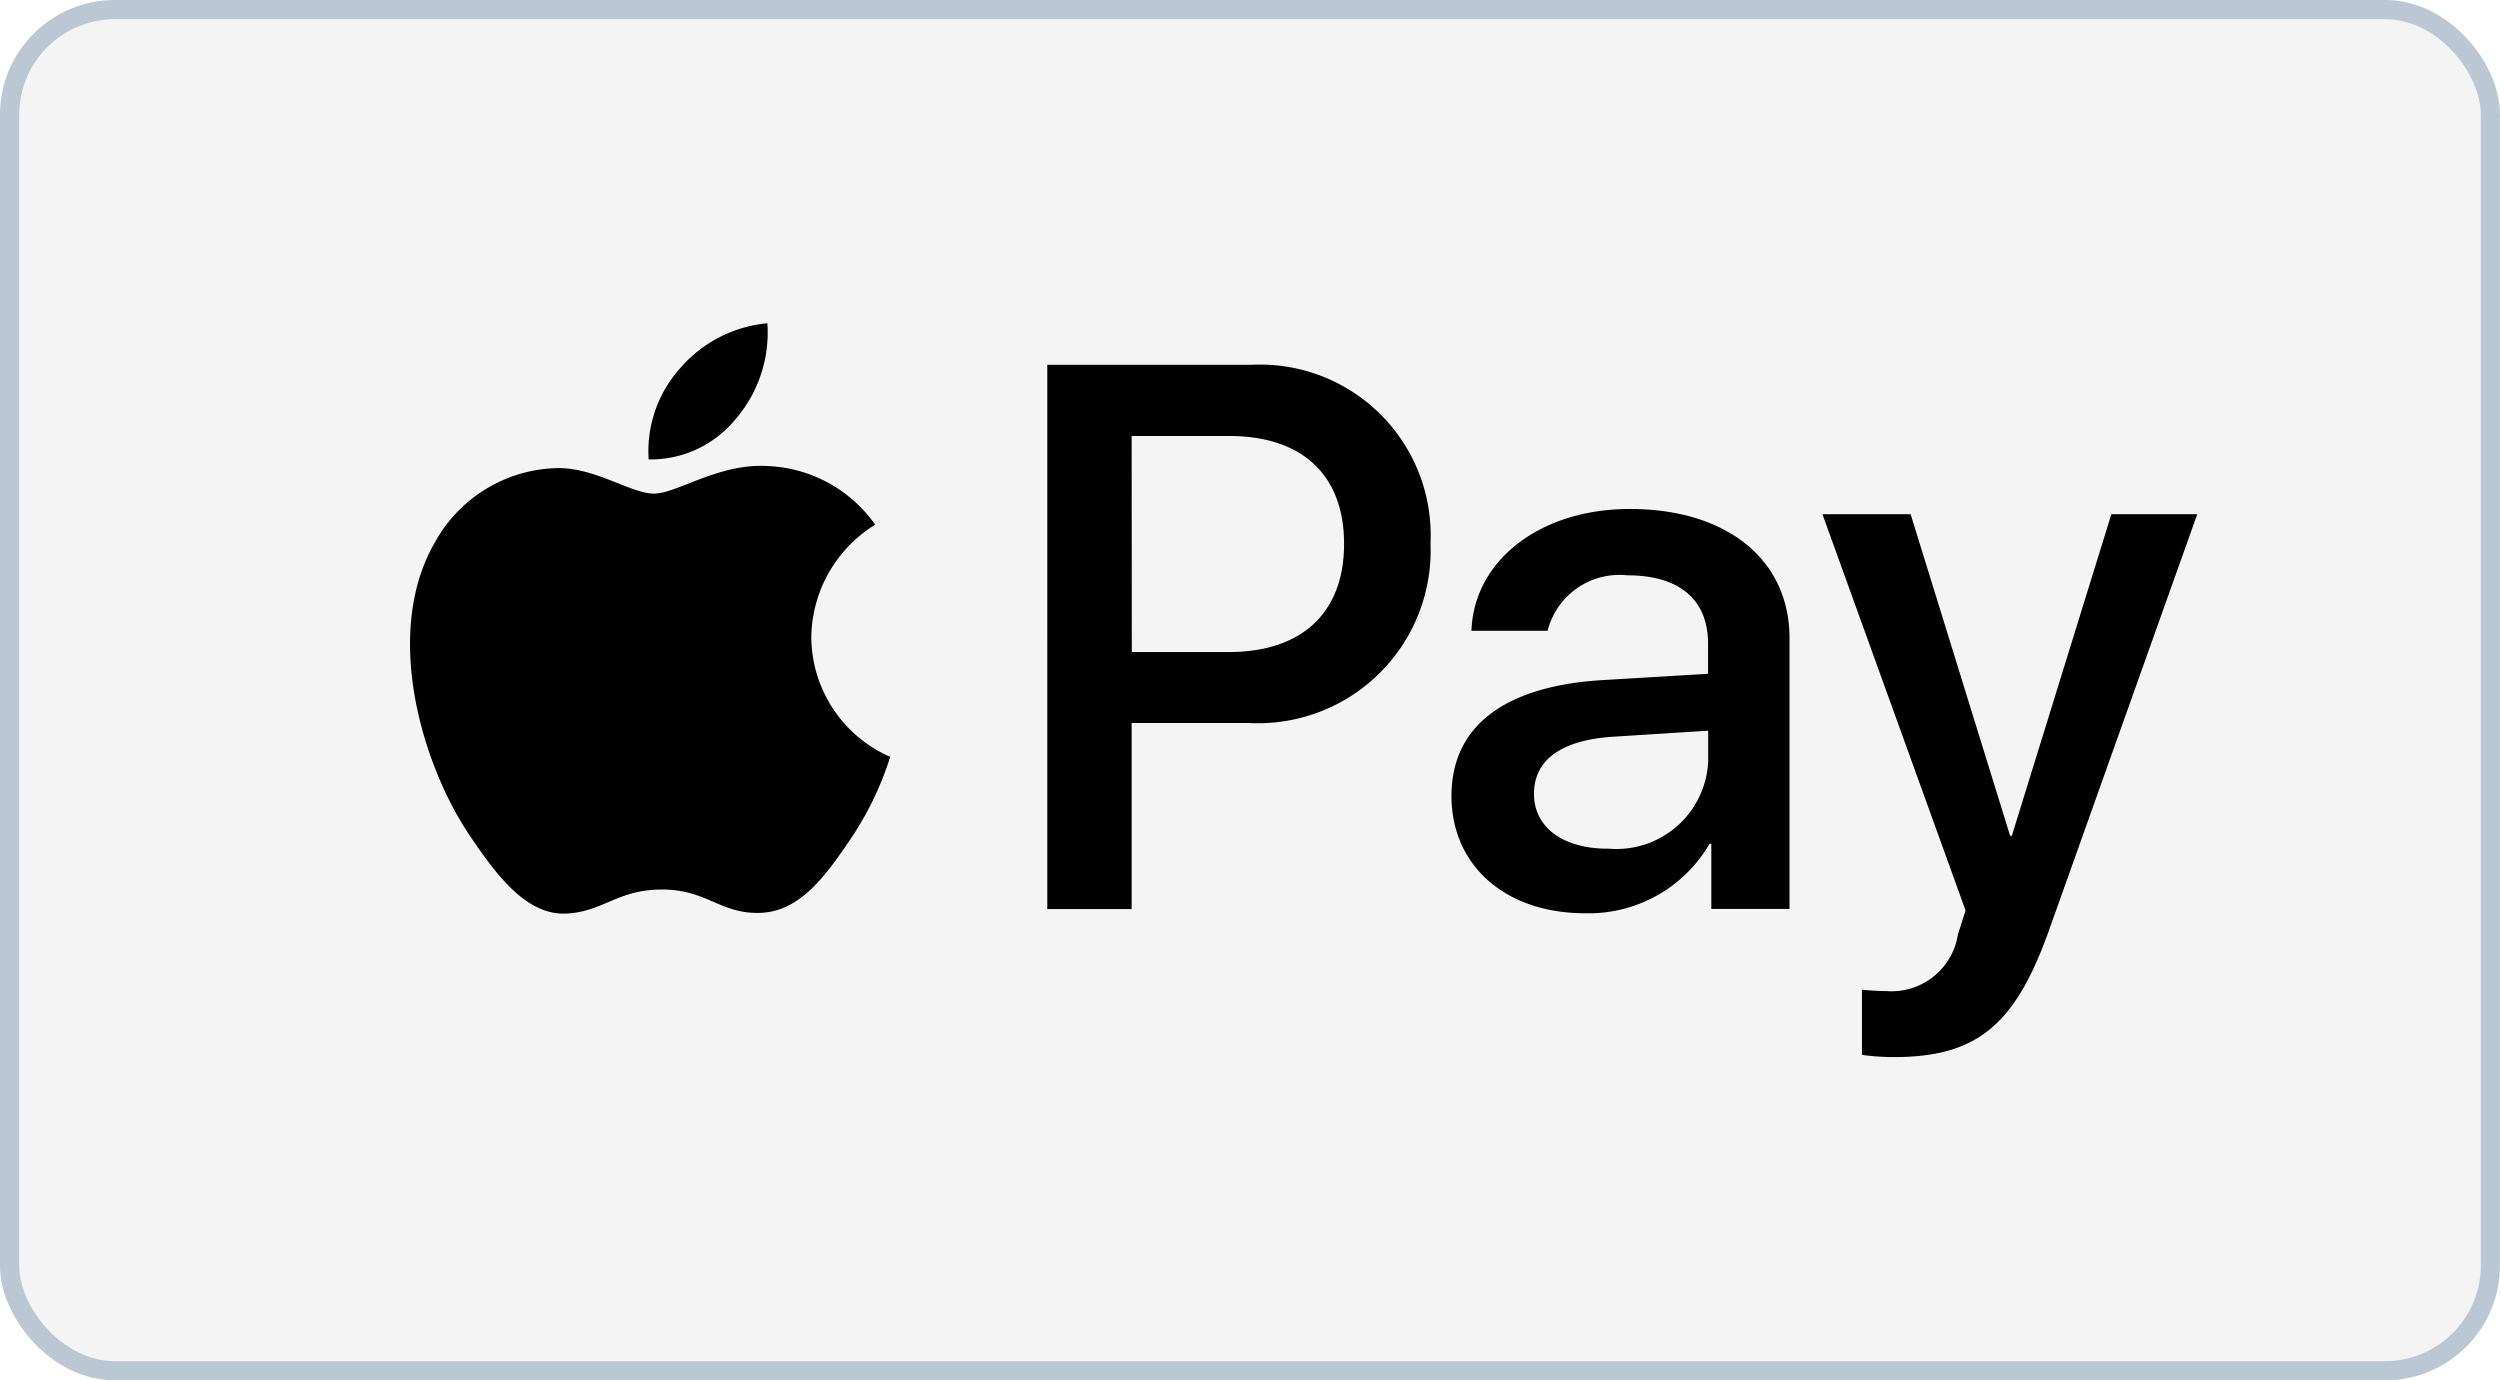
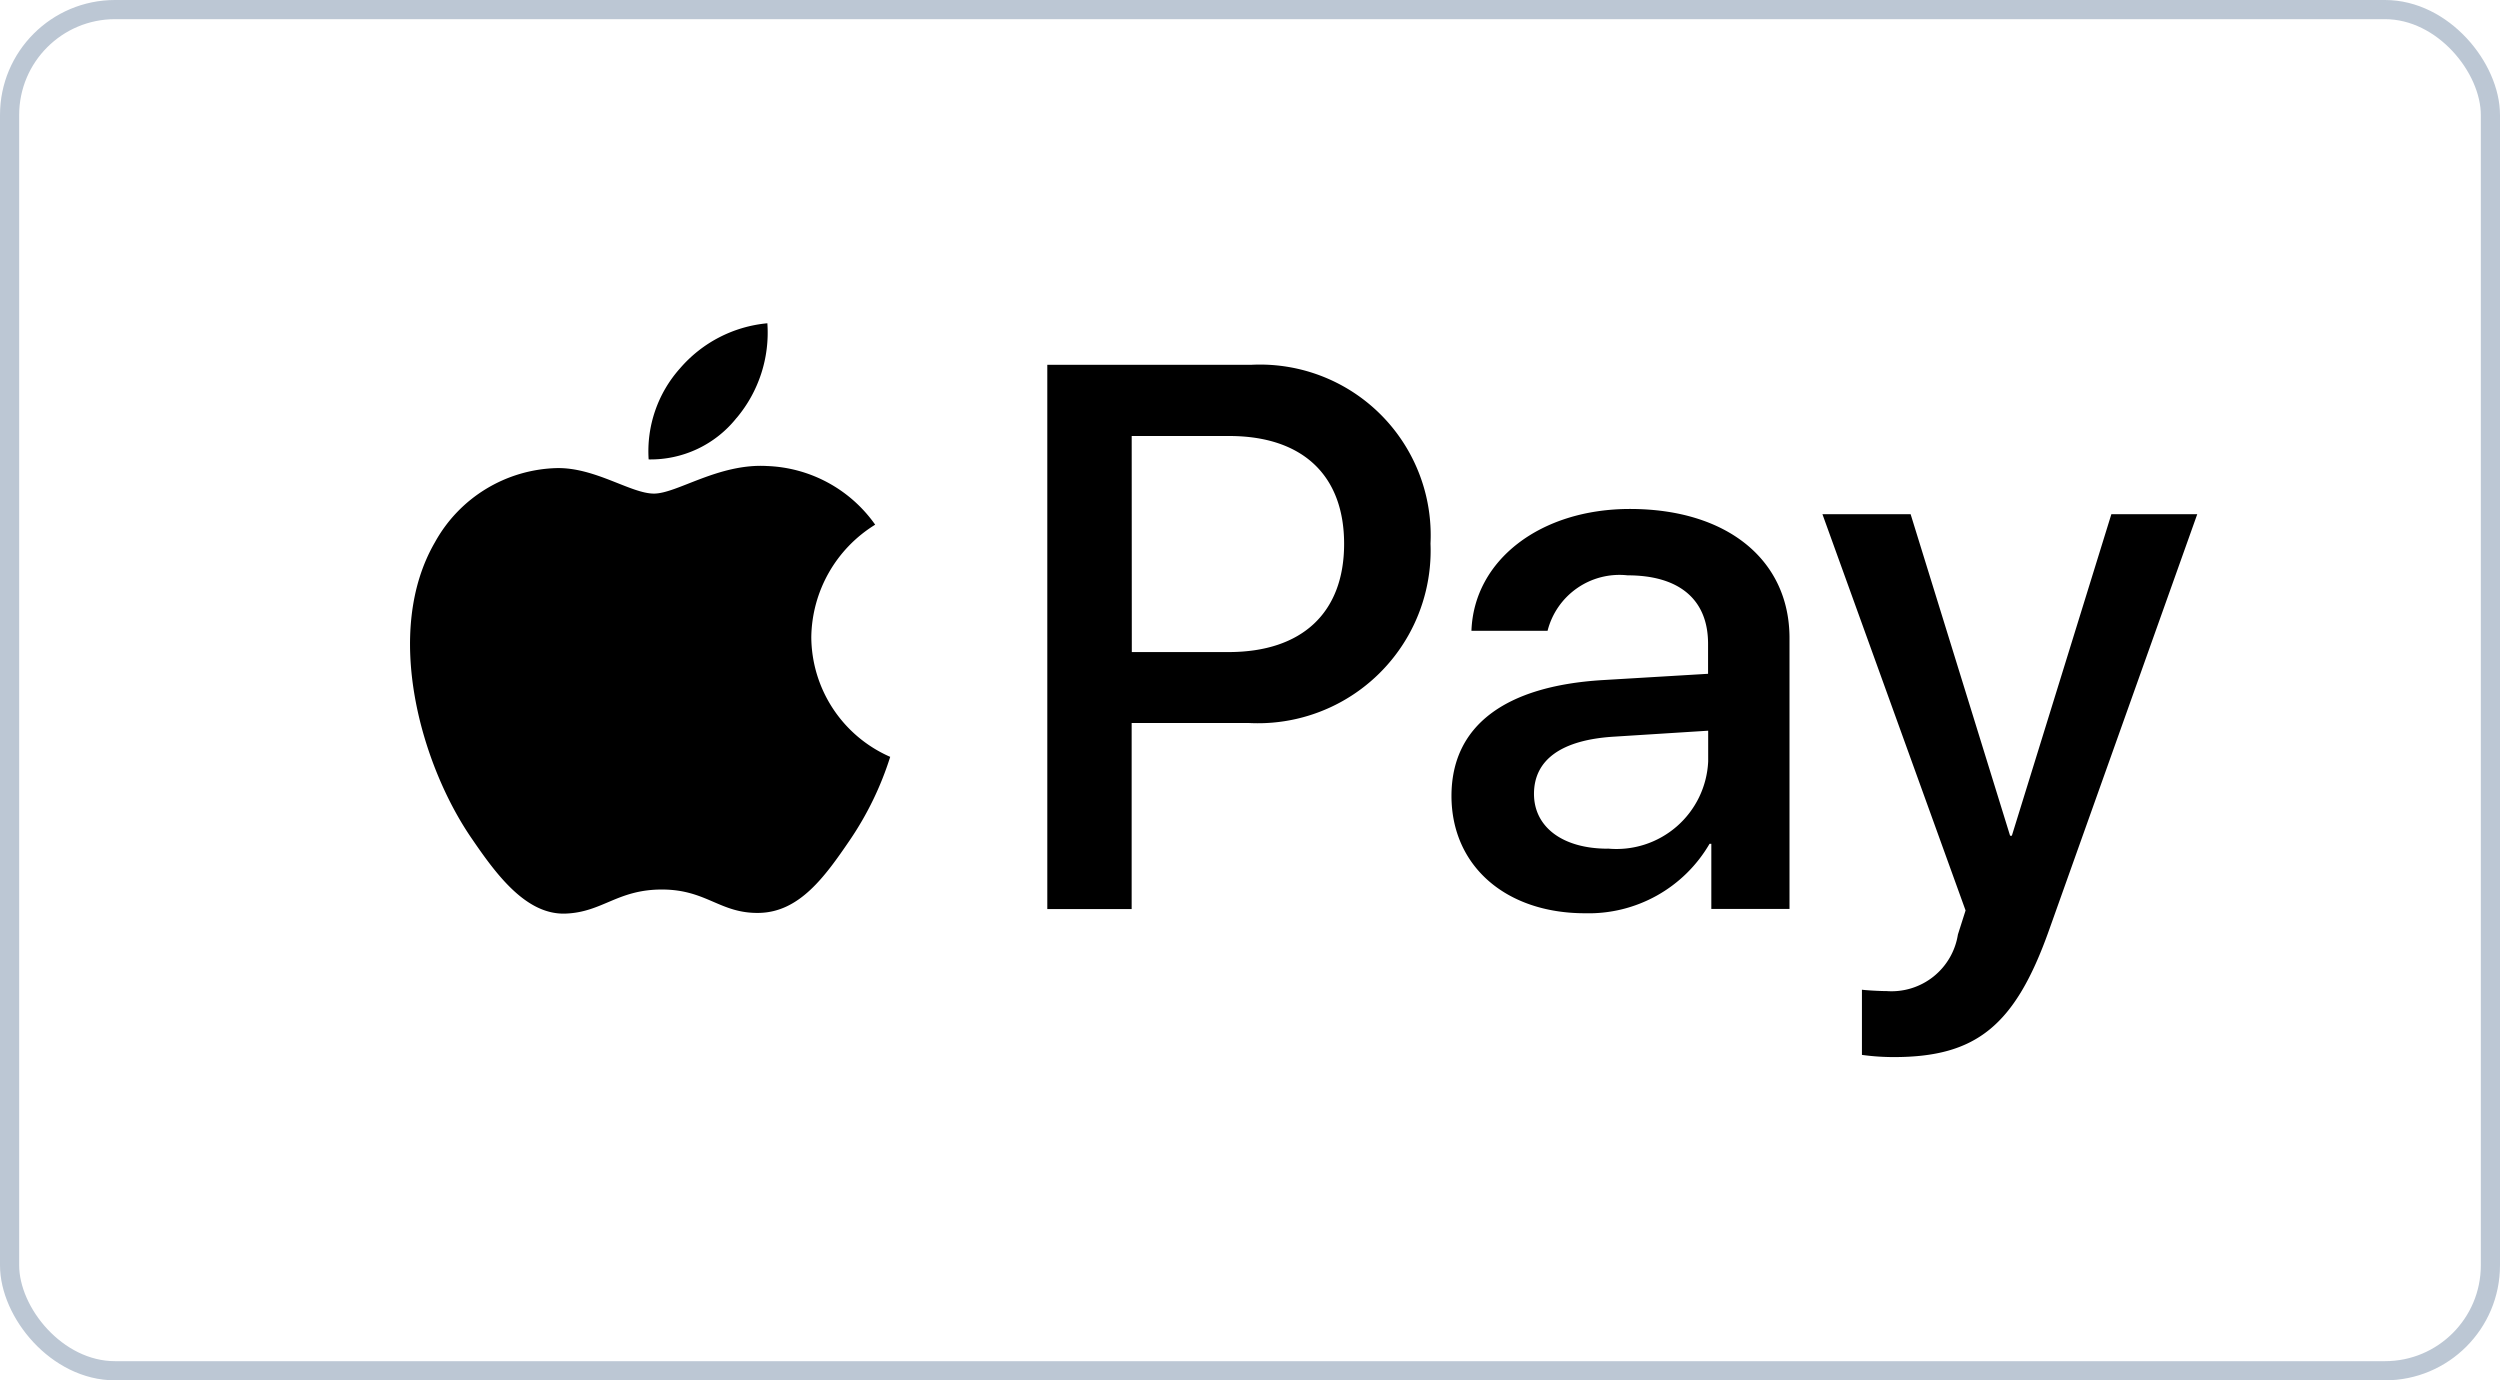
<svg xmlns="http://www.w3.org/2000/svg" width="65.201" height="36" viewBox="0 0 65.201 36">
  <g id="Grupo_241" data-name="Grupo 241" transform="translate(-144 -1190.778)">
    <g id="Rectángulo_67" data-name="Rectángulo 67" transform="translate(144 1190.778)" fill="rgba(34,34,33,0.05)" stroke="#bcc7d4" stroke-width="0.5">
-       <rect width="65.201" height="36" rx="3" stroke="none" />
      <rect x="0.25" y="0.25" width="64.701" height="35.5" rx="2.75" fill="none" />
    </g>
-     <path id="XMLID_34_" d="M8.524,2.467A2.863,2.863,0,0,1,6.23,3.551a3.246,3.246,0,0,1,.819-2.376A3.422,3.422,0,0,1,9.326,0a3.457,3.457,0,0,1-.8,2.467m.792,1.256c-1.266-.073-2.349.719-2.95.719s-1.53-.683-2.531-.665A3.74,3.74,0,0,0,.658,5.709C-.708,8.058.3,11.536,1.623,13.448c.646.947,1.42,1.985,2.44,1.948.965-.036,1.347-.628,2.513-.628s1.511.628,2.531.61c1.056-.018,1.721-.947,2.367-1.894a8.3,8.3,0,0,0,1.056-2.176,3.43,3.43,0,0,1-2.058-3.123,3.5,3.5,0,0,1,1.666-2.932,3.608,3.608,0,0,0-2.822-1.53m7.311-2.64V15.278h2.2V10.425h3.05a4.505,4.505,0,0,0,4.744-4.68,4.452,4.452,0,0,0-4.671-4.662H16.628Zm2.2,1.857h2.54c1.912,0,3,1.02,3,2.813s-1.093,2.822-3.014,2.822H18.831ZM30.649,15.387a3.645,3.645,0,0,0,3.25-1.812h.046v1.7h2.039V8.212c0-2.049-1.639-3.369-4.161-3.369-2.34,0-4.07,1.338-4.134,3.178h1.985A1.934,1.934,0,0,1,31.76,6.574c1.347,0,2.1.628,2.1,1.785v.783l-2.75.164c-2.558.155-3.942,1.2-3.942,3.023C27.171,14.167,28.6,15.387,30.649,15.387Zm.592-1.684c-1.174,0-1.921-.564-1.921-1.429,0-.892.719-1.411,2.094-1.493l2.449-.155v.8A2.394,2.394,0,0,1,31.241,13.7Zm7.466,5.435c2.149,0,3.159-.819,4.042-3.3L46.618,4.98h-2.24l-2.595,8.385h-.046L39.143,4.98h-2.3l3.733,10.334-.2.628a1.752,1.752,0,0,1-1.857,1.475c-.173,0-.51-.018-.646-.036v1.7A6.069,6.069,0,0,0,38.706,19.138Z" transform="translate(154.687 1199.209)" />
+     <path id="XMLID_34_" d="M8.524,2.467A2.863,2.863,0,0,1,6.23,3.551a3.246,3.246,0,0,1,.819-2.376A3.422,3.422,0,0,1,9.326,0a3.457,3.457,0,0,1-.8,2.467m.792,1.256c-1.266-.073-2.349.719-2.95.719s-1.53-.683-2.531-.665A3.74,3.74,0,0,0,.658,5.709C-.708,8.058.3,11.536,1.623,13.448c.646.947,1.42,1.985,2.44,1.948.965-.036,1.347-.628,2.513-.628s1.511.628,2.531.61c1.056-.018,1.721-.947,2.367-1.894a8.3,8.3,0,0,0,1.056-2.176,3.43,3.43,0,0,1-2.058-3.123,3.5,3.5,0,0,1,1.666-2.932,3.608,3.608,0,0,0-2.822-1.53m7.311-2.64V15.278h2.2V10.425h3.05a4.505,4.505,0,0,0,4.744-4.68,4.452,4.452,0,0,0-4.671-4.662H16.628m2.2,1.857h2.54c1.912,0,3,1.02,3,2.813s-1.093,2.822-3.014,2.822H18.831ZM30.649,15.387a3.645,3.645,0,0,0,3.25-1.812h.046v1.7h2.039V8.212c0-2.049-1.639-3.369-4.161-3.369-2.34,0-4.07,1.338-4.134,3.178h1.985A1.934,1.934,0,0,1,31.76,6.574c1.347,0,2.1.628,2.1,1.785v.783l-2.75.164c-2.558.155-3.942,1.2-3.942,3.023C27.171,14.167,28.6,15.387,30.649,15.387Zm.592-1.684c-1.174,0-1.921-.564-1.921-1.429,0-.892.719-1.411,2.094-1.493l2.449-.155v.8A2.394,2.394,0,0,1,31.241,13.7Zm7.466,5.435c2.149,0,3.159-.819,4.042-3.3L46.618,4.98h-2.24l-2.595,8.385h-.046L39.143,4.98h-2.3l3.733,10.334-.2.628a1.752,1.752,0,0,1-1.857,1.475c-.173,0-.51-.018-.646-.036v1.7A6.069,6.069,0,0,0,38.706,19.138Z" transform="translate(154.687 1199.209)" />
  </g>
</svg>